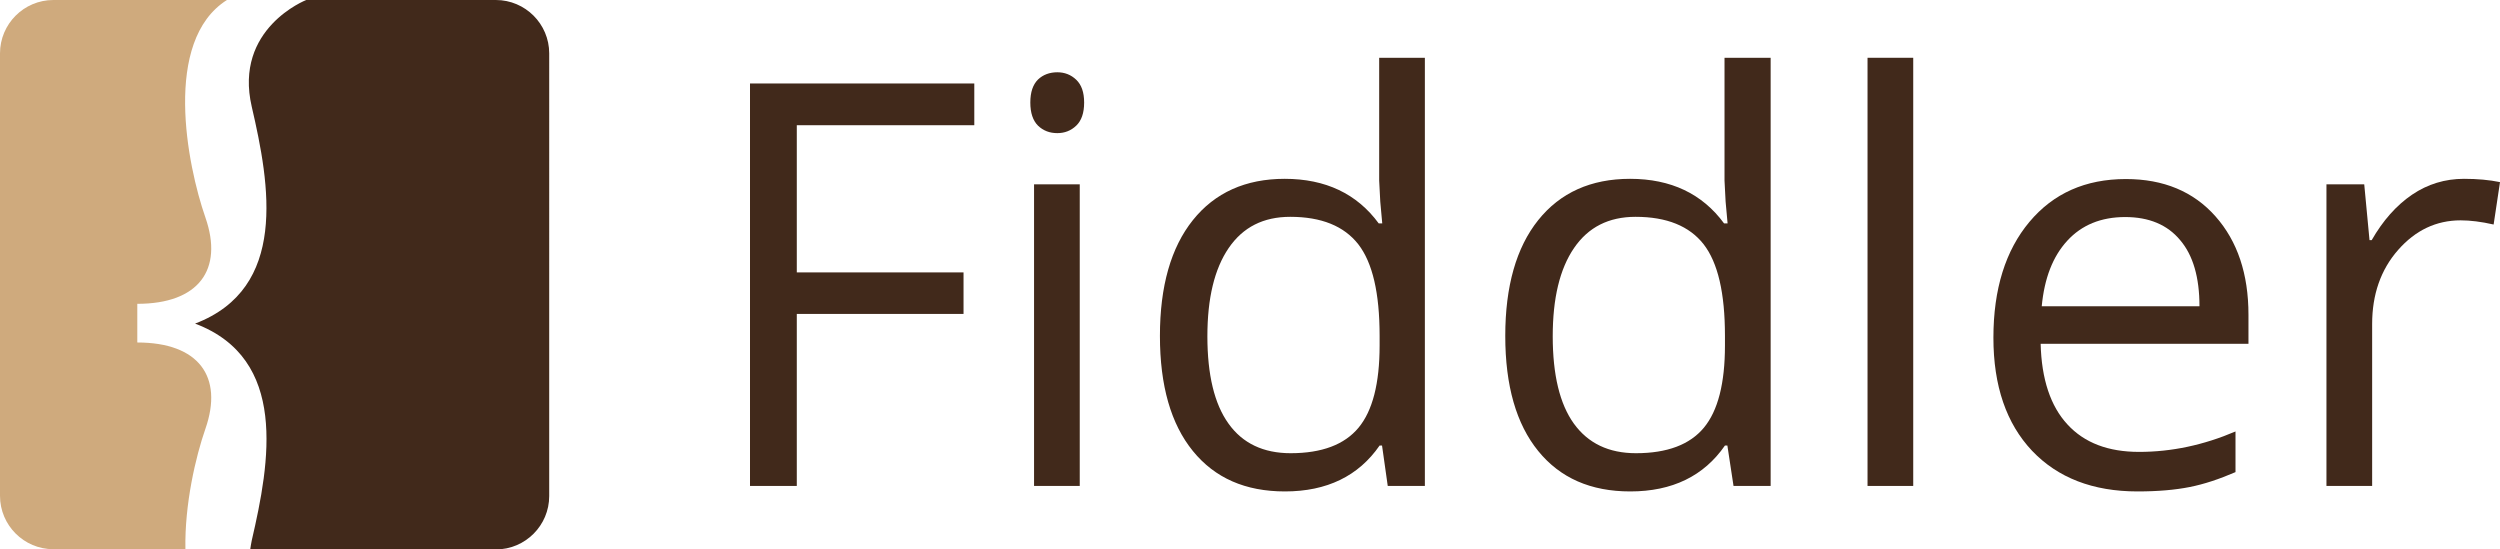
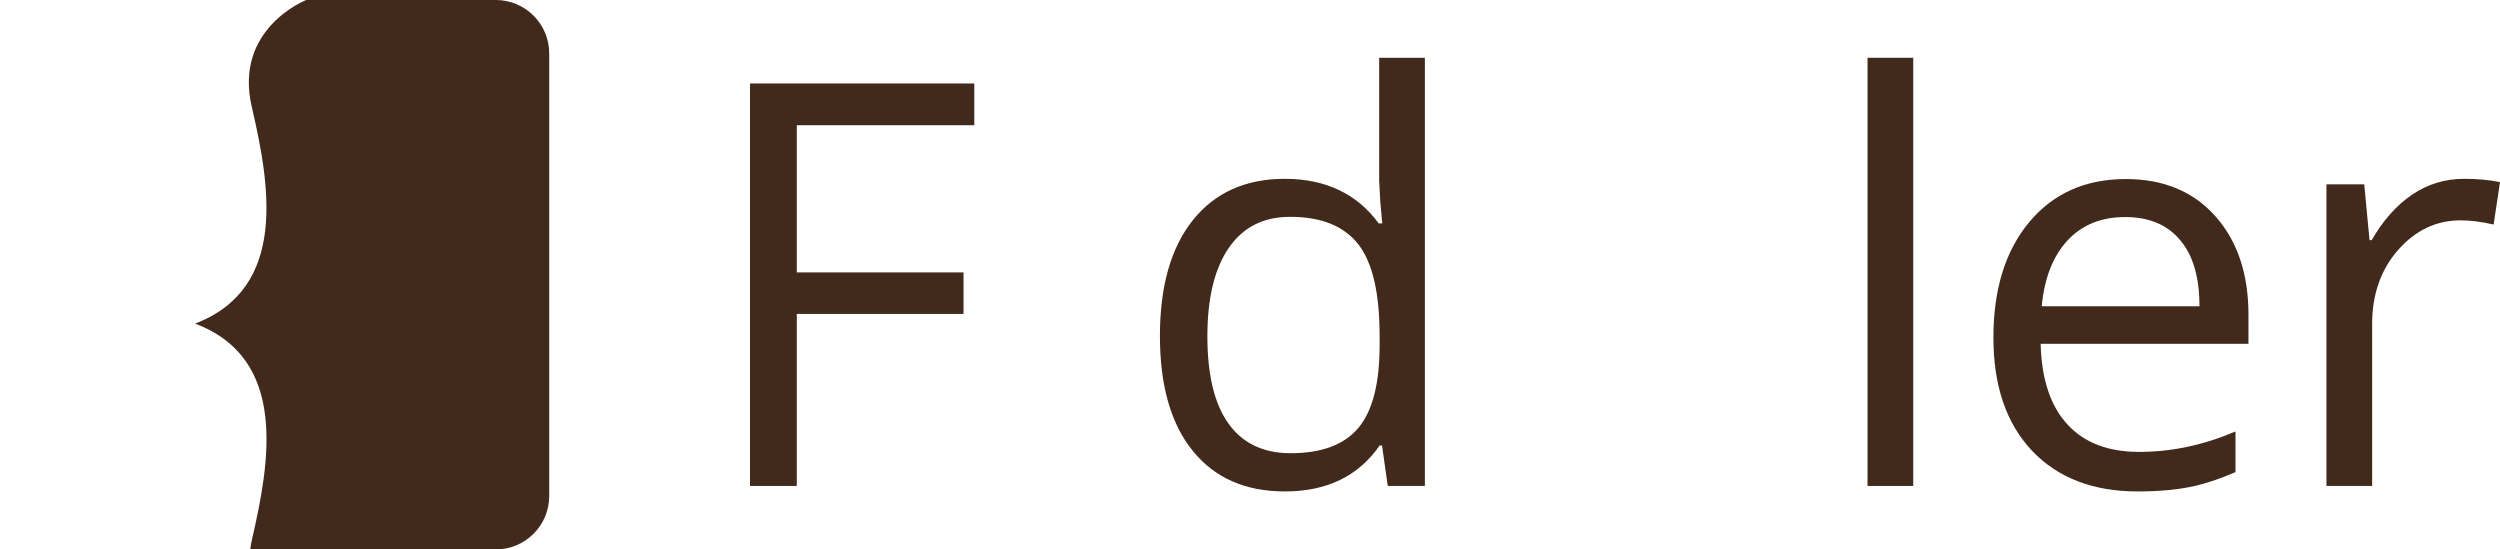
<svg xmlns="http://www.w3.org/2000/svg" version="1.1" id="Layer_1" x="0px" y="0px" viewBox="0 0 1138 250" style="enable-background:new 0 0 1138 250;" xml:space="preserve">
  <style type="text/css">
	.st0{fill:#CFAA7D;}
	.st1{fill:#41291B;}
</style>
  <g>
    <g>
-       <path class="st0" d="M93.5,195.2c8.3-23.8-3.1-39.3-31-39.3v-8.8v-8.8c27.9,0,39.3-15.5,31-39.3S73.9,18.6,103.3,0h-79    C10.9,0,0,10.9,0,24.3v201.4C0,239.1,10.9,250,24.3,250h60.1C84,229.5,89.1,207.8,93.5,195.2z" />
      <path class="st1" d="M225.7,0h-86.3c0,0-33.1,12.9-24.8,48.6s16.5,82.6-25.8,98.7c42.4,16,34.1,63,25.8,98.7    c-0.3,1.4-0.5,2.8-0.7,4.1h111.8c13.4,0,24.3-10.9,24.3-24.3V24.3C250,10.9,239.1,0,225.7,0z" />
    </g>
    <g>
      <g>
        <path class="st1" d="M362.7,221.2h-21.3V38h102.1V57h-80.8v67h75.9v18.9h-75.9V221.2z" />
-         <path class="st1" d="M469,46.7c0-4.8,1.2-8.2,3.5-10.5c2.3-2.2,5.3-3.3,8.8-3.3c3.3,0,6.2,1.1,8.6,3.4c2.4,2.3,3.6,5.7,3.6,10.4     c0,4.7-1.2,8.2-3.6,10.5c-2.4,2.3-5.3,3.4-8.6,3.4c-3.5,0-6.4-1.1-8.8-3.4C470.2,54.9,469,51.4,469,46.7z M491.5,221.2h-20.8     V83.9h20.8V221.2z" />
        <path class="st1" d="M629.1,202.8H628c-9.6,13.9-24,20.9-43.1,20.9c-18,0-31.9-6.1-41.9-18.4c-10-12.3-15-29.7-15-52.4     c0-22.6,5-40.2,15-52.7s24-18.8,41.8-18.8c18.6,0,32.9,6.8,42.8,20.3h1.6l-0.9-9.9l-0.5-9.6V26.3h20.8v194.9h-16.9L629.1,202.8z      M587.5,206.3c14.2,0,24.5-3.9,30.9-11.6c6.4-7.7,9.6-20.2,9.6-37.4v-4.4c0-19.5-3.2-33.3-9.7-41.7c-6.5-8.3-16.8-12.5-31-12.5     c-12.2,0-21.5,4.7-28,14.2c-6.5,9.5-9.7,22.9-9.7,40.2c0,17.5,3.2,30.8,9.6,39.7C565.6,201.8,575.1,206.3,587.5,206.3z" />
-         <path class="st1" d="M786.3,202.8h-1.1c-9.6,13.9-24,20.9-43.1,20.9c-18,0-31.9-6.1-41.9-18.4c-10-12.3-15-29.7-15-52.4     c0-22.6,5-40.2,15-52.7s24-18.8,41.8-18.8c18.6,0,32.9,6.8,42.8,20.3h1.6l-0.9-9.9l-0.5-9.6V26.3H806v194.9h-16.9L786.3,202.8z      M744.7,206.3c14.2,0,24.5-3.9,30.9-11.6c6.4-7.7,9.6-20.2,9.6-37.4v-4.4c0-19.5-3.2-33.3-9.7-41.7c-6.5-8.3-16.8-12.5-31-12.5     c-12.2,0-21.5,4.7-28,14.2c-6.5,9.5-9.7,22.9-9.7,40.2c0,17.5,3.2,30.8,9.6,39.7C722.9,201.8,732.3,206.3,744.7,206.3z" />
        <path class="st1" d="M870.9,221.2h-20.8V26.3h20.8V221.2z" />
-         <path class="st1" d="M973,223.7c-20.3,0-36.3-6.2-48-18.5c-11.7-12.4-17.6-29.5-17.6-51.5c0-22.1,5.5-39.7,16.4-52.7     s25.5-19.5,43.9-19.5c17.2,0,30.8,5.7,40.8,17c10,11.3,15,26.2,15,44.8v13.2h-94.6c0.4,16.1,4.5,28.4,12.2,36.7     c7.7,8.4,18.6,12.5,32.6,12.5c14.8,0,29.4-3.1,43.9-9.3v18.5c-7.4,3.2-14.3,5.5-20.9,6.8C990.2,223,982.3,223.7,973,223.7z      M967.4,98.8c-11,0-19.8,3.6-26.4,10.8c-6.6,7.2-10.4,17.1-11.6,29.8h71.8c0-13.1-2.9-23.2-8.8-30.1     C986.6,102.3,978.2,98.8,967.4,98.8z" />
+         <path class="st1" d="M973,223.7c-20.3,0-36.3-6.2-48-18.5c-11.7-12.4-17.6-29.5-17.6-51.5c0-22.1,5.5-39.7,16.4-52.7     s25.5-19.5,43.9-19.5c17.2,0,30.8,5.7,40.8,17c10,11.3,15,26.2,15,44.8v13.2h-94.6c0.4,16.1,4.5,28.4,12.2,36.7     c7.7,8.4,18.6,12.5,32.6,12.5c14.8,0,29.4-3.1,43.9-9.3v18.5c-7.4,3.2-14.3,5.5-20.9,6.8C990.2,223,982.3,223.7,973,223.7M967.4,98.8c-11,0-19.8,3.6-26.4,10.8c-6.6,7.2-10.4,17.1-11.6,29.8h71.8c0-13.1-2.9-23.2-8.8-30.1     C986.6,102.3,978.2,98.8,967.4,98.8z" />
        <path class="st1" d="M1121.6,81.4c6.1,0,11.6,0.5,16.4,1.5l-2.9,19.3c-5.7-1.3-10.7-1.9-15-1.9c-11.1,0-20.6,4.5-28.5,13.5     s-11.8,20.3-11.8,33.7v73.7H1059V83.9h17.2l2.4,25.4h1c5.1-8.9,11.2-15.8,18.4-20.7C1105.1,83.8,1113,81.4,1121.6,81.4z" />
      </g>
    </g>
  </g>
</svg>